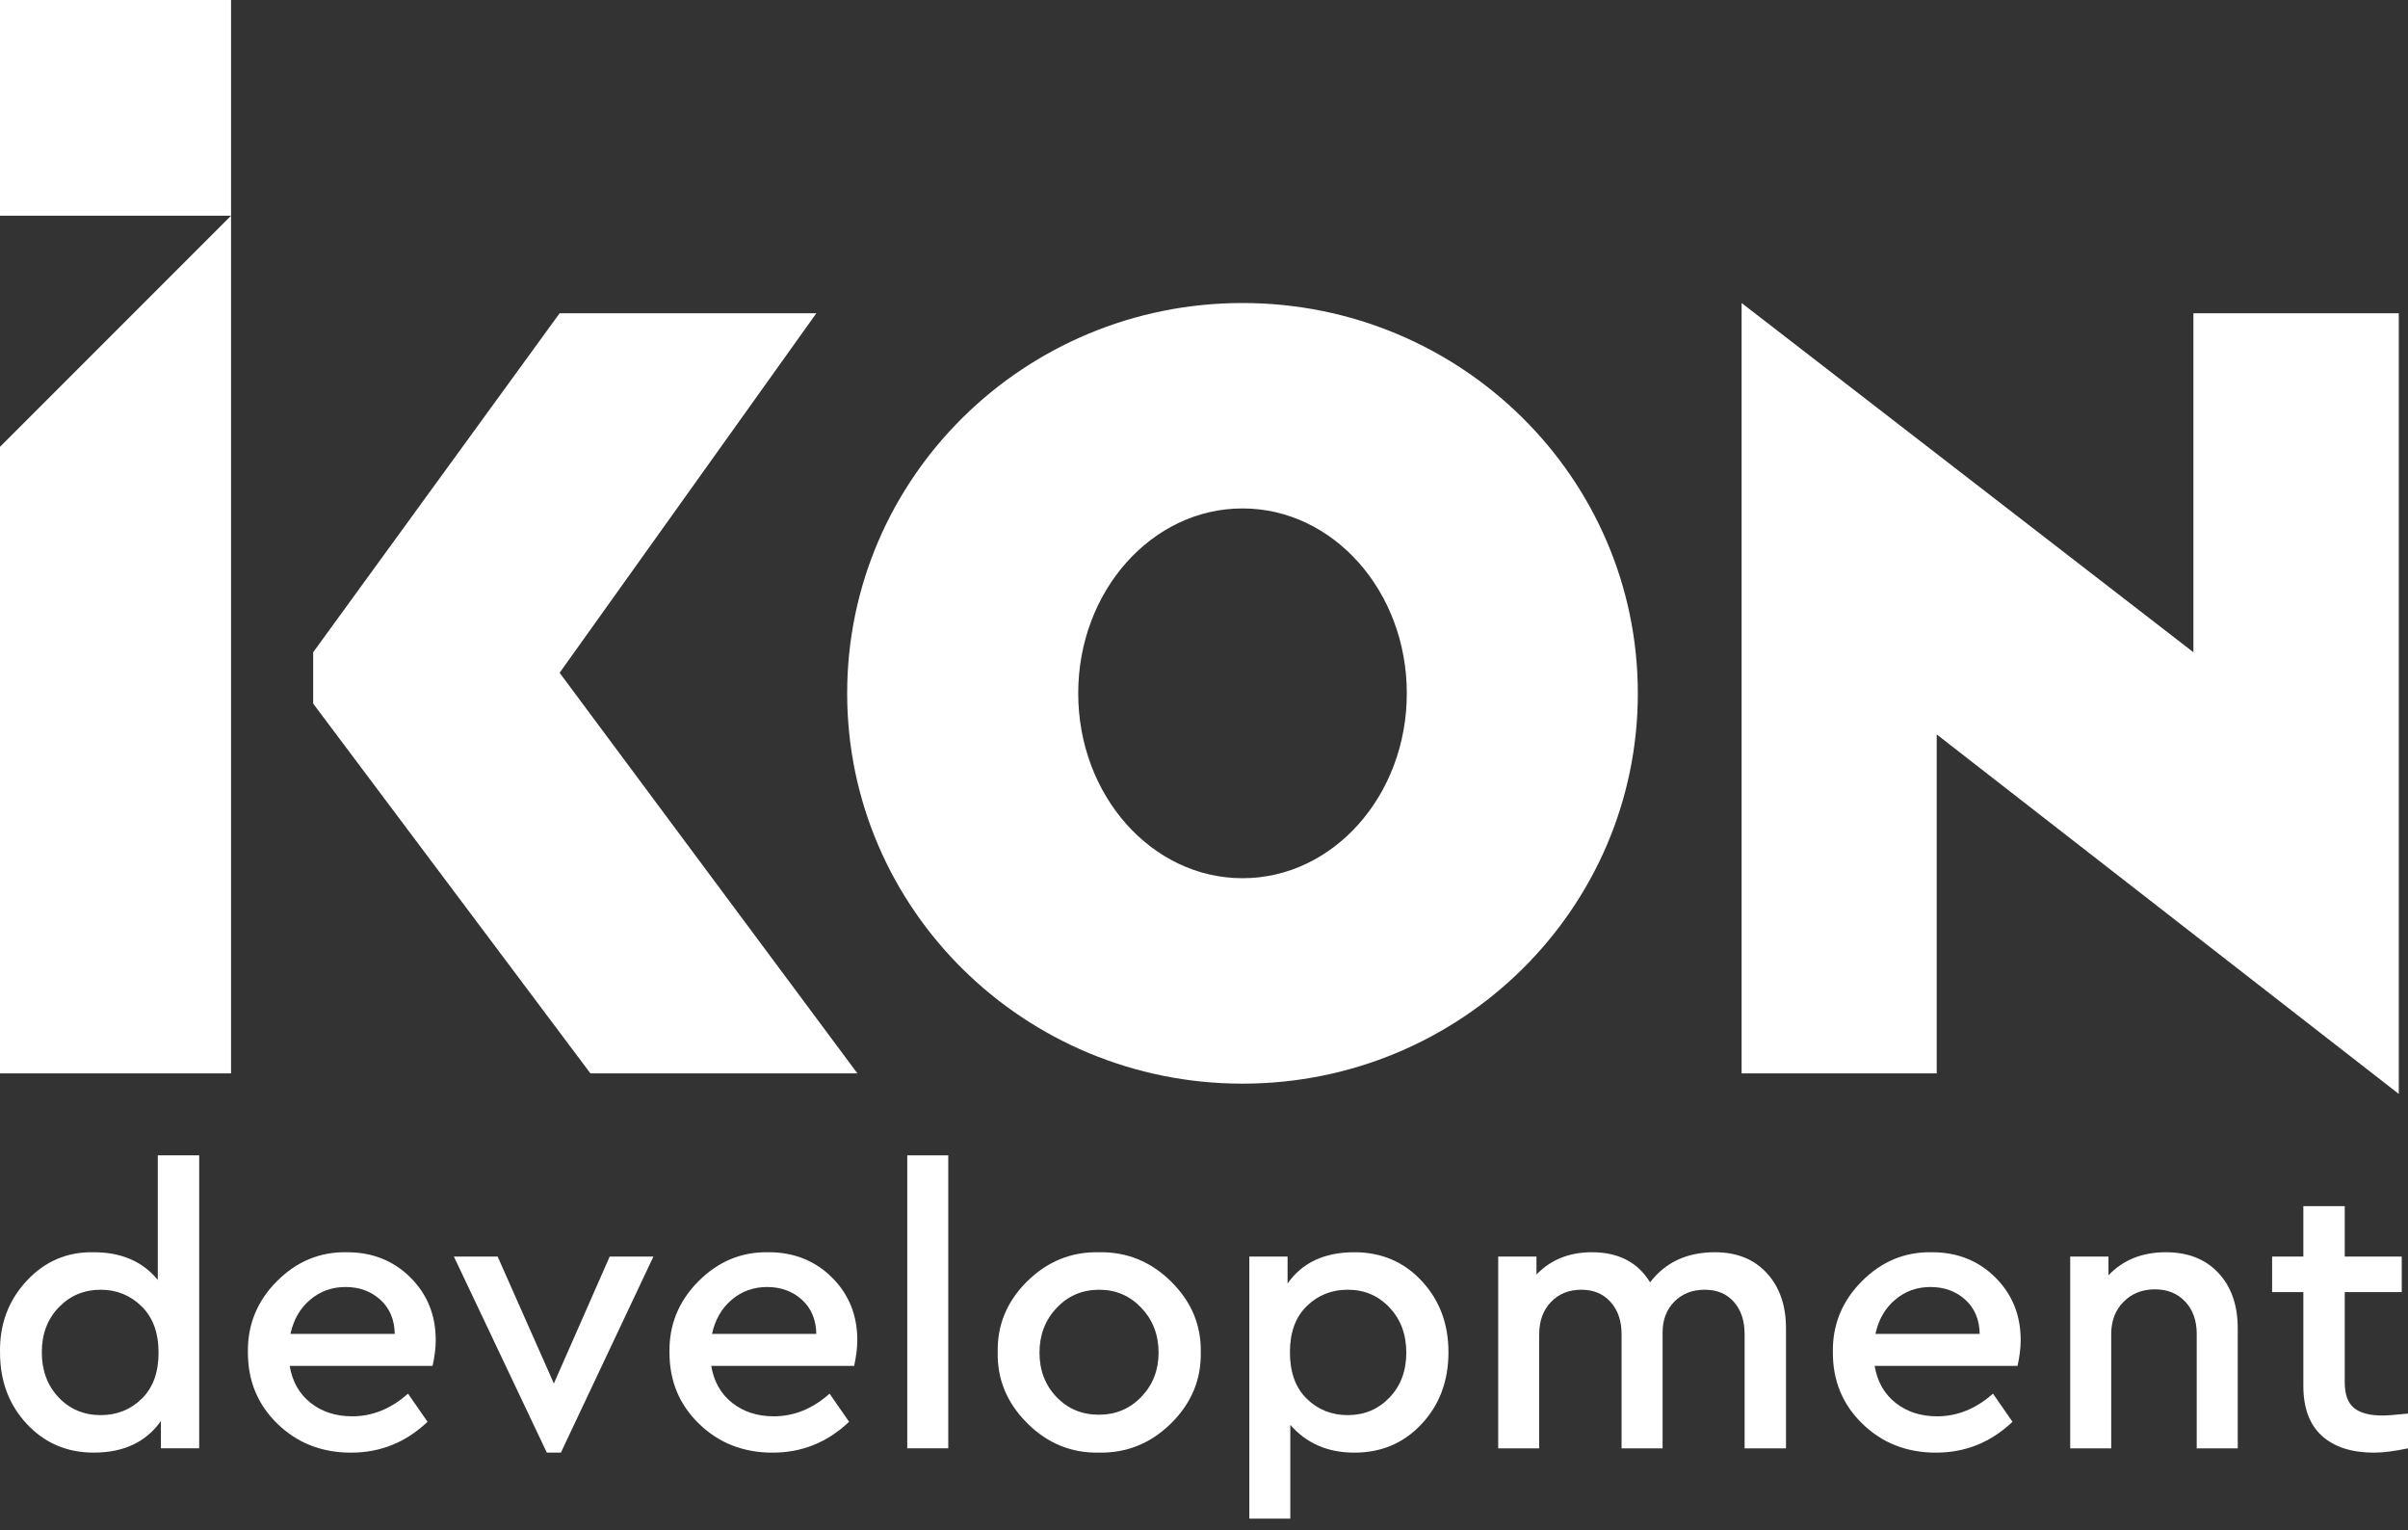
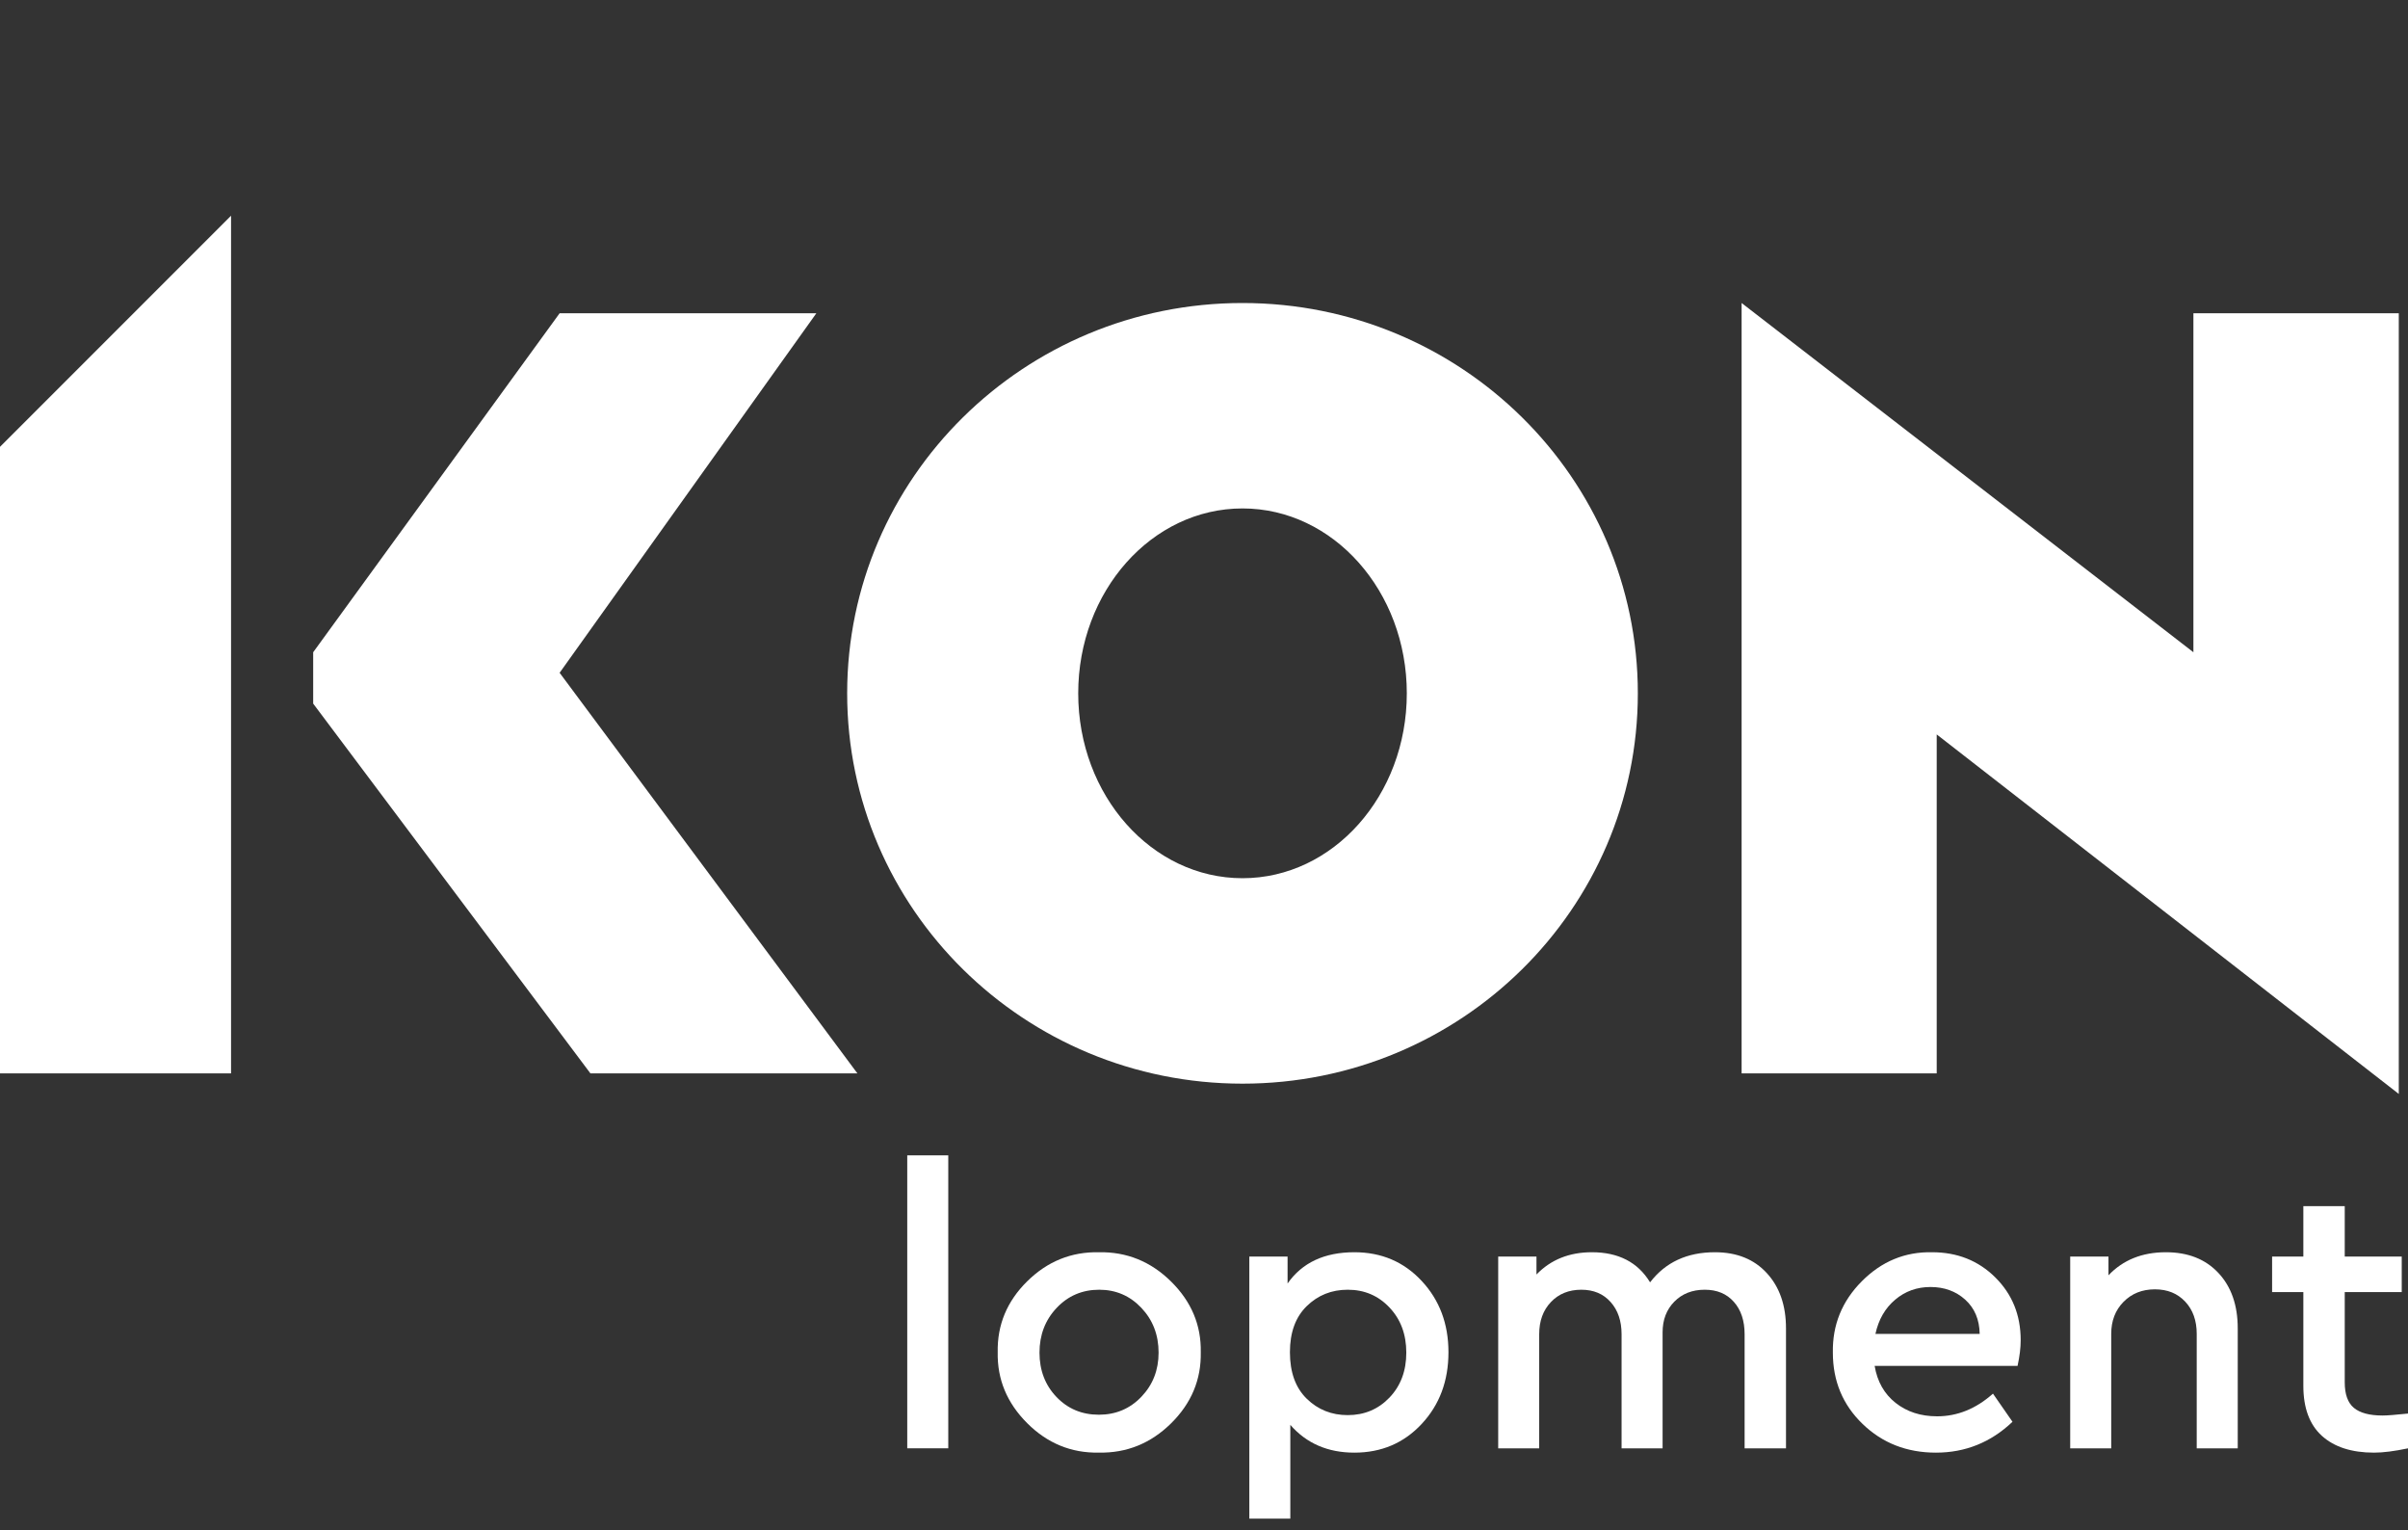
<svg xmlns="http://www.w3.org/2000/svg" width="85" height="54" viewBox="0 0 85 54" fill="none">
  <rect x="0" y="0" width="85" height="54" fill="#333333" stroke="none" />
  <path d="M43.859 10.693C36.153 10.693 29.904 16.859 29.904 24.467C29.904 32.075 36.153 38.241 43.859 38.241C51.566 38.241 57.814 32.075 57.814 24.467C57.814 16.859 51.565 10.693 43.859 10.693ZM43.859 30.991C40.655 30.991 38.06 28.07 38.06 24.467C38.06 20.864 40.655 17.942 43.859 17.942C47.064 17.942 49.659 20.864 49.659 24.467C49.659 28.07 47.064 30.991 43.859 30.991Z" fill="white" />
-   <path d="M8.156 0H0V7.612H8.156V0Z" fill="white" />
  <path d="M8.156 37.878H0V15.768L8.156 7.612V37.878Z" fill="white" />
  <path d="M28.816 11.055H19.754L11.055 23.017V24.829L20.841 37.878H30.265L19.754 23.742L28.816 11.055Z" fill="white" />
  <path d="M68.364 37.878H61.477V10.693L77.425 23.017V11.055H84.675V38.604L68.364 25.917V37.878Z" fill="white" />
-   <path d="M5.57 40.771H7.031V51.109H5.68V50.145C5.156 50.889 4.366 51.261 3.309 51.261C2.362 51.261 1.574 50.924 0.945 50.248C0.315 49.573 0.001 48.734 0.001 47.732C-0.018 46.74 0.294 45.897 0.938 45.203C1.581 44.509 2.372 44.171 3.309 44.19C4.283 44.19 5.037 44.516 5.57 45.168V40.771ZM5.004 49.359C5.399 48.973 5.597 48.431 5.597 47.733C5.597 47.034 5.397 46.49 4.998 46.099C4.598 45.709 4.118 45.513 3.557 45.513C2.969 45.513 2.475 45.72 2.075 46.134C1.676 46.547 1.476 47.075 1.476 47.719C1.476 48.362 1.673 48.893 2.068 49.311C2.463 49.729 2.959 49.938 3.557 49.938C4.127 49.938 4.609 49.745 5.004 49.359Z" fill="white" />
-   <path d="M15.271 48.201H10.226C10.317 48.752 10.563 49.187 10.963 49.504C11.363 49.821 11.852 49.98 12.431 49.98C13.148 49.98 13.805 49.713 14.402 49.18L15.092 50.173C14.329 50.899 13.428 51.262 12.39 51.262C11.361 51.262 10.496 50.924 9.798 50.248C9.1 49.573 8.751 48.734 8.751 47.733C8.732 46.759 9.072 45.92 9.771 45.217C10.469 44.514 11.296 44.171 12.252 44.19C13.143 44.19 13.888 44.486 14.485 45.079C15.082 45.672 15.381 46.409 15.381 47.291C15.381 47.558 15.344 47.861 15.271 48.201ZM10.253 47.071H13.934C13.925 46.566 13.754 46.164 13.424 45.865C13.093 45.566 12.684 45.417 12.197 45.417C11.719 45.417 11.303 45.566 10.95 45.865C10.595 46.164 10.363 46.566 10.253 47.071Z" fill="white" />
-   <path d="M21.522 44.342H23.065L19.799 51.261H19.302L16.021 44.342H17.566L19.551 48.822L21.522 44.342Z" fill="white" />
-   <path d="M30.151 48.201H25.106C25.198 48.752 25.444 49.187 25.844 49.504C26.244 49.821 26.733 49.98 27.312 49.98C28.029 49.98 28.686 49.713 29.283 49.18L29.972 50.173C29.209 50.899 28.309 51.262 27.27 51.262C26.241 51.262 25.377 50.924 24.679 50.248C23.981 49.573 23.632 48.734 23.632 47.733C23.613 46.759 23.953 45.92 24.652 45.217C25.35 44.514 26.177 44.171 27.133 44.19C28.024 44.19 28.768 44.486 29.366 45.079C29.963 45.672 30.262 46.409 30.262 47.291C30.262 47.558 30.225 47.861 30.151 48.201ZM25.134 47.071H28.815C28.806 46.566 28.636 46.164 28.305 45.865C27.974 45.566 27.565 45.417 27.078 45.417C26.6 45.417 26.184 45.566 25.831 45.865C25.476 46.164 25.244 46.566 25.134 47.071Z" fill="white" />
  <path d="M33.473 40.771H32.025V51.109H33.473V40.771Z" fill="white" />
  <path d="M35.218 47.719C35.199 46.754 35.546 45.92 36.258 45.217C36.97 44.514 37.814 44.172 38.788 44.19C39.771 44.172 40.621 44.516 41.338 45.224C42.055 45.932 42.404 46.763 42.386 47.719C42.404 48.684 42.055 49.52 41.338 50.228C40.621 50.935 39.771 51.28 38.788 51.261C37.814 51.279 36.97 50.933 36.258 50.221C35.546 49.509 35.199 48.675 35.218 47.719ZM40.897 47.733C40.897 47.108 40.694 46.581 40.29 46.154C39.886 45.727 39.389 45.513 38.802 45.513C38.204 45.513 37.703 45.727 37.299 46.154C36.895 46.582 36.693 47.108 36.693 47.733C36.693 48.357 36.893 48.879 37.292 49.297C37.692 49.715 38.19 49.924 38.788 49.924C39.385 49.924 39.886 49.713 40.29 49.29C40.694 48.868 40.897 48.348 40.897 47.733Z" fill="white" />
  <path d="M51.129 47.719C51.129 48.73 50.815 49.573 50.185 50.248C49.556 50.924 48.763 51.262 47.808 51.262C46.87 51.262 46.117 50.936 45.547 50.282V53.591H44.1V44.342H45.45V45.293C45.965 44.558 46.75 44.19 47.808 44.19C48.763 44.19 49.556 44.528 50.185 45.204C50.815 45.879 51.129 46.717 51.129 47.719ZM49.048 49.318C49.443 48.904 49.641 48.376 49.641 47.733C49.641 47.089 49.443 46.559 49.048 46.141C48.653 45.722 48.162 45.513 47.573 45.513C47.004 45.513 46.521 45.706 46.126 46.092C45.731 46.478 45.533 47.02 45.533 47.718C45.533 48.426 45.731 48.973 46.126 49.359C46.521 49.745 47.003 49.938 47.573 49.938C48.161 49.938 48.653 49.731 49.048 49.318Z" fill="white" />
  <path d="M63.044 46.878V51.11H61.583V47.085C61.583 46.607 61.456 46.225 61.203 45.941C60.951 45.656 60.608 45.513 60.177 45.513C59.736 45.513 59.377 45.654 59.102 45.934C58.826 46.214 58.688 46.575 58.688 47.016V51.11H57.24V47.085C57.24 46.616 57.112 46.237 56.854 45.948C56.597 45.658 56.252 45.513 55.821 45.513C55.38 45.513 55.021 45.658 54.746 45.948C54.47 46.237 54.332 46.616 54.332 47.085V51.11H52.885V44.342H54.236V44.976C54.741 44.452 55.394 44.19 56.193 44.19C57.13 44.19 57.815 44.544 58.246 45.252C58.789 44.544 59.551 44.19 60.535 44.19C61.307 44.19 61.918 44.436 62.368 44.928C62.819 45.419 63.044 46.069 63.044 46.878Z" fill="white" />
  <path d="M71.218 48.201H66.173C66.265 48.752 66.511 49.187 66.91 49.504C67.31 49.821 67.799 49.98 68.378 49.98C69.095 49.98 69.752 49.713 70.35 49.18L71.039 50.173C70.276 50.899 69.375 51.262 68.337 51.262C67.308 51.262 66.444 50.924 65.746 50.248C65.047 49.573 64.698 48.734 64.698 47.733C64.68 46.759 65.019 45.92 65.718 45.217C66.416 44.514 67.243 44.171 68.199 44.19C69.091 44.19 69.835 44.486 70.432 45.079C71.03 45.672 71.328 46.409 71.328 47.291C71.329 47.558 71.292 47.861 71.218 48.201ZM66.201 47.071H69.881C69.872 46.566 69.702 46.164 69.372 45.865C69.041 45.566 68.632 45.417 68.144 45.417C67.666 45.417 67.251 45.566 66.897 45.865C66.543 46.164 66.311 46.566 66.201 47.071Z" fill="white" />
  <path d="M78.99 46.878V51.11H77.542V47.071C77.542 46.602 77.407 46.223 77.136 45.934C76.865 45.644 76.509 45.499 76.067 45.499C75.617 45.499 75.247 45.647 74.958 45.941C74.668 46.235 74.524 46.611 74.524 47.071V51.11H73.076V44.342H74.427V45.004C74.941 44.462 75.617 44.19 76.453 44.19C77.234 44.19 77.853 44.434 78.307 44.921C78.763 45.408 78.99 46.06 78.99 46.878Z" fill="white" />
  <path d="M85 49.883V51.11C84.522 51.211 84.123 51.262 83.801 51.262C83.011 51.262 82.397 51.064 81.96 50.669C81.524 50.274 81.306 49.686 81.306 48.904V45.596H80.203V44.342H81.306V42.564H82.767V44.342H84.779V45.596H82.767V48.78C82.767 49.203 82.875 49.504 83.091 49.683C83.307 49.862 83.644 49.952 84.104 49.952C84.26 49.952 84.559 49.929 85 49.883Z" fill="white" />
</svg>